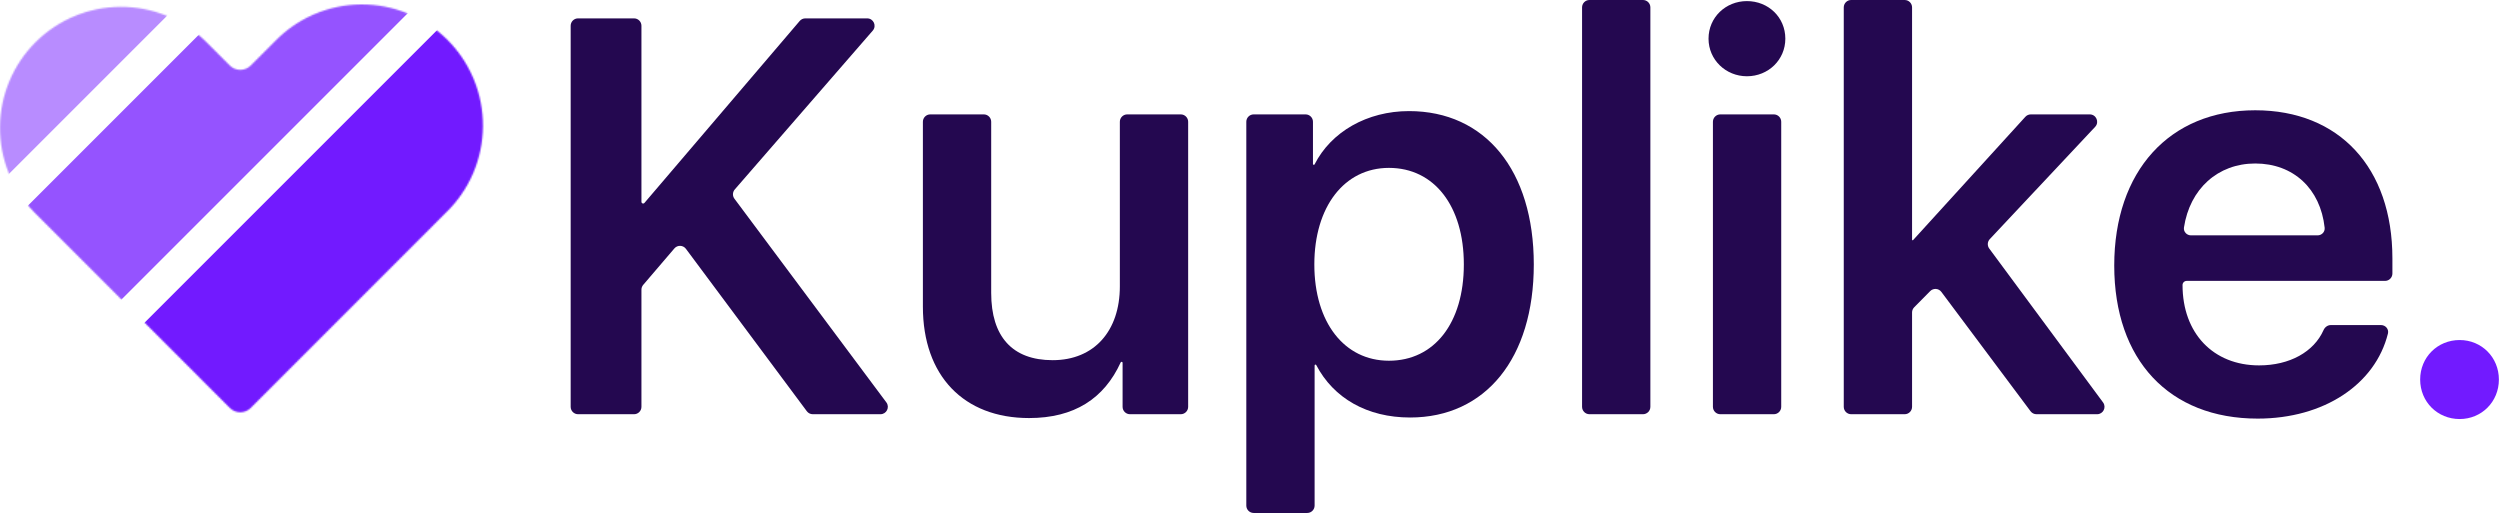
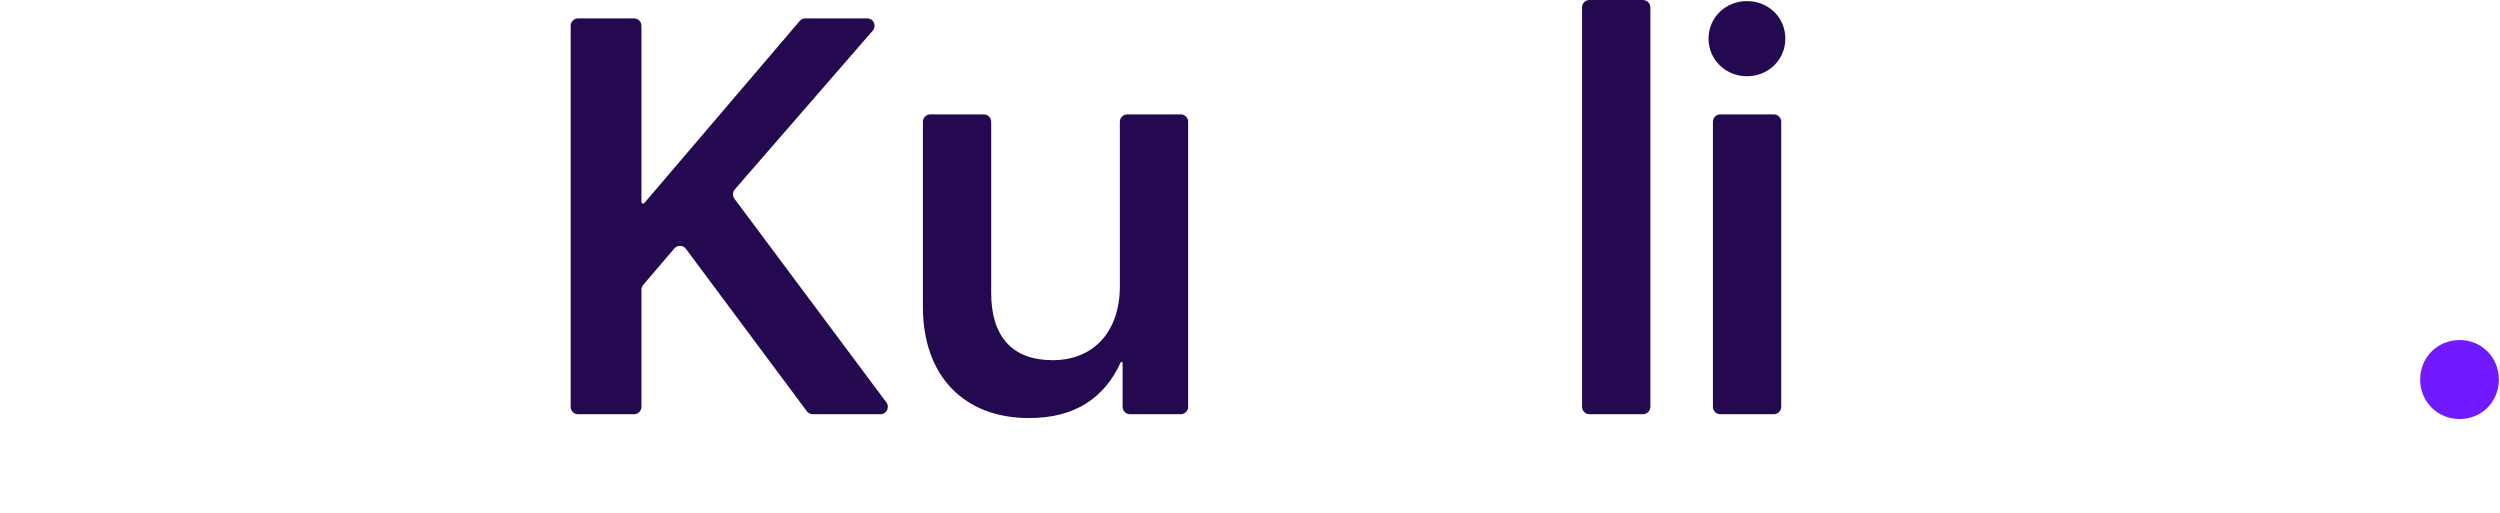
<svg xmlns="http://www.w3.org/2000/svg" width="1691" height="347" viewBox="0 0 1691 347" fill="none">
-   <path d="M1525.44 110.586C1500.05 110.586 1481.18 127.865 1477.23 153.868C1476.8 156.735 1479.11 159.199 1482.01 159.199H1567.6C1570.42 159.199 1572.7 156.857 1572.4 154.05C1569.54 127.644 1551.26 110.586 1525.44 110.586ZM1571.65 223.276C1572.53 221.291 1574.41 219.873 1576.59 219.873H1610.51C1613.58 219.873 1615.94 222.63 1615.2 225.613C1606.66 259.961 1571.97 283.145 1527.11 283.145C1467.18 283.145 1430.07 243.438 1430.07 179.609C1430.07 115.781 1467.37 74.59 1525.44 74.59C1582.22 74.59 1618.22 113.369 1618.22 174.785V185C1618.22 187.761 1615.98 190 1613.22 190H1479.06C1477.52 190 1476.27 191.246 1476.27 192.783V192.783C1476.27 225.439 1497.05 247.148 1528.04 247.148C1548.75 247.148 1565.13 237.996 1571.65 223.276Z" fill="#240850" />
-   <path d="M1293.71 162.539C1293.82 162.539 1293.92 162.493 1294 162.413L1369.95 79.007C1370.9 77.966 1372.24 77.373 1373.65 77.373H1413.51C1417.89 77.373 1420.16 82.602 1417.16 85.795L1345.9 161.724C1344.25 163.486 1344.09 166.177 1345.53 168.119L1422.51 272.203C1424.95 275.503 1422.59 280.176 1418.49 280.176H1377.47C1375.89 280.176 1374.41 279.432 1373.47 278.169L1313.13 197.436C1311.3 194.986 1307.72 194.739 1305.57 196.913L1294.77 207.836C1293.84 208.772 1293.32 210.035 1293.32 211.351V275.176C1293.32 277.937 1291.09 280.176 1288.32 280.176H1252.12C1249.36 280.176 1247.12 277.937 1247.12 275.176V5C1247.12 2.239 1249.36 0 1252.12 0H1288.32C1291.09 0 1293.32 2.239 1293.32 5V162.153C1293.32 162.366 1293.5 162.539 1293.71 162.539V162.539Z" fill="#240850" />
  <path d="M1163.62 280.176C1160.86 280.176 1158.62 277.937 1158.62 275.176V82.373C1158.62 79.612 1160.86 77.373 1163.62 77.373H1199.82C1202.58 77.373 1204.82 79.612 1204.82 82.373V275.176C1204.82 277.937 1202.58 280.176 1199.82 280.176H1163.62ZM1181.62 51.582C1167.34 51.582 1155.65 40.449 1155.65 26.162C1155.65 11.69 1167.34 0.742 1181.62 0.742C1196.1 0.742 1207.6 11.69 1207.6 26.162C1207.6 40.449 1196.1 51.582 1181.62 51.582Z" fill="#240850" />
  <path d="M1075.11 280.176C1072.35 280.176 1070.11 277.937 1070.11 275.176V5C1070.11 2.239 1072.35 0 1075.11 0H1111.31C1114.07 0 1116.31 2.239 1116.31 5V275.176C1116.31 277.937 1114.07 280.176 1111.31 280.176H1075.11Z" fill="#240850" />
-   <path d="M953.031 75.147C1004.61 75.147 1037.46 115.225 1037.46 178.867C1037.46 242.324 1004.8 282.402 953.773 282.402C924.777 282.402 902.031 269.35 890.293 246.904C890.193 246.713 889.995 246.592 889.78 246.592V246.592C889.461 246.592 889.203 246.85 889.203 247.168V341.973C889.203 344.734 886.965 346.973 884.203 346.973H848.002C845.241 346.973 843.002 344.734 843.002 341.973V82.373C843.002 79.612 845.241 77.373 848.002 77.373H883.09C885.851 77.373 888.09 79.612 888.09 82.373V110.94C888.09 111.257 888.347 111.514 888.663 111.514V111.514C888.88 111.514 889.079 111.39 889.177 111.197C900.383 89.114 924.777 75.147 953.031 75.147ZM939.486 243.994C970.102 243.994 990.141 218.574 990.141 178.867C990.141 139.346 970.102 113.555 939.486 113.555C909.242 113.555 889.018 139.902 889.018 178.867C889.018 218.018 909.242 243.994 939.486 243.994Z" fill="#240850" />
  <path d="M798.666 77.373C801.427 77.373 803.666 79.612 803.666 82.373V275.176C803.666 277.937 801.427 280.176 798.666 280.176H764.32C761.559 280.176 759.32 277.937 759.32 275.176V245.413C759.32 245.039 759.017 244.736 758.644 244.736V244.736C758.378 244.736 758.136 244.895 758.025 245.137C746.855 269.558 726.683 282.773 696.049 282.773C651.889 282.773 624.242 254.199 624.242 207.441V82.373C624.242 79.612 626.481 77.373 629.242 77.373H665.443C668.205 77.373 670.443 79.612 670.443 82.373V198.164C670.443 227.666 684.73 243.623 712.006 243.623C740.209 243.623 757.465 223.77 757.465 193.711V82.373C757.465 79.612 759.703 77.373 762.465 77.373H798.666Z" fill="#240850" />
  <path d="M433.871 275.176C433.871 277.937 431.633 280.176 428.871 280.176H391C388.239 280.176 386 277.937 386 275.176V17.432C386 14.67 388.239 12.432 391 12.432H428.871C431.633 12.432 433.871 14.67 433.871 17.432V136.533C433.871 137.164 434.383 137.676 435.014 137.676V137.676C435.348 137.676 435.666 137.529 435.883 137.275L540.919 14.186C541.869 13.073 543.259 12.432 544.722 12.432H586.556C590.844 12.432 593.143 17.474 590.331 20.711L497.001 128.141C495.459 129.916 495.362 132.525 496.768 134.41L599.542 272.186C602.002 275.484 599.649 280.176 595.534 280.176H549.751C548.171 280.176 546.684 279.429 545.741 278.162L463.958 168.304C462.043 165.731 458.233 165.602 456.148 168.04L435.072 192.679C434.297 193.584 433.871 194.737 433.871 195.929V275.176Z" fill="#240850" />
  <path d="M1663.72 283.438C1648.69 283.438 1637 271.748 1637 256.719C1637 241.689 1648.69 230 1663.72 230C1678.56 230 1690.25 241.689 1690.25 256.719C1690.25 271.748 1678.56 283.438 1663.72 283.438Z" fill="#721AFF" />
  <mask id="mask0_1681_75" style="mask-type:alpha" maskUnits="userSpaceOnUse" x="0" y="3" width="327" height="276">
-     <path d="M301.876 143.589L169.593 275.925C165.687 279.832 159.354 279.832 155.448 275.925L23.165 143.589C8.17 128.159 -0.151 107.446 0.002 85.928C0.155 64.411 8.771 43.818 23.984 28.604C39.198 13.39 59.788 4.777 81.3 4.629C102.813 4.48 123.52 12.807 138.943 27.809L145.371 34.238L155.449 44.318C159.354 48.225 165.687 48.225 169.592 44.318L179.67 34.238L186.098 27.809C193.659 20.029 202.691 13.829 212.668 9.571C222.645 5.312 233.369 3.079 244.216 3.002C255.064 2.925 265.818 5.004 275.855 9.12C285.892 13.236 295.011 19.306 302.682 26.978C310.354 34.649 316.424 43.769 320.541 53.807C324.658 63.845 326.74 74.602 326.665 85.452C326.59 96.302 324.36 107.028 320.104 117.009C315.849 126.989 309.653 136.024 301.876 143.589Z" fill="black" />
-   </mask>
+     </mask>
  <g mask="url(#mask0_1681_75)">
    <rect x="99.334" y="419.521" width="143.412" height="438.671" transform="rotate(-135 99.334 419.521)" fill="#721AFF" />
-     <rect x="-98.262" y="221.926" width="63.27" height="438.671" transform="rotate(-135 -98.262 221.926)" fill="#721AFF" fill-opacity="0.5" />
    <rect x="-17.732" y="302.456" width="89.632" height="438.671" transform="rotate(-135 -17.732 302.456)" fill="#721AFF" fill-opacity="0.75" />
  </g>
</svg>